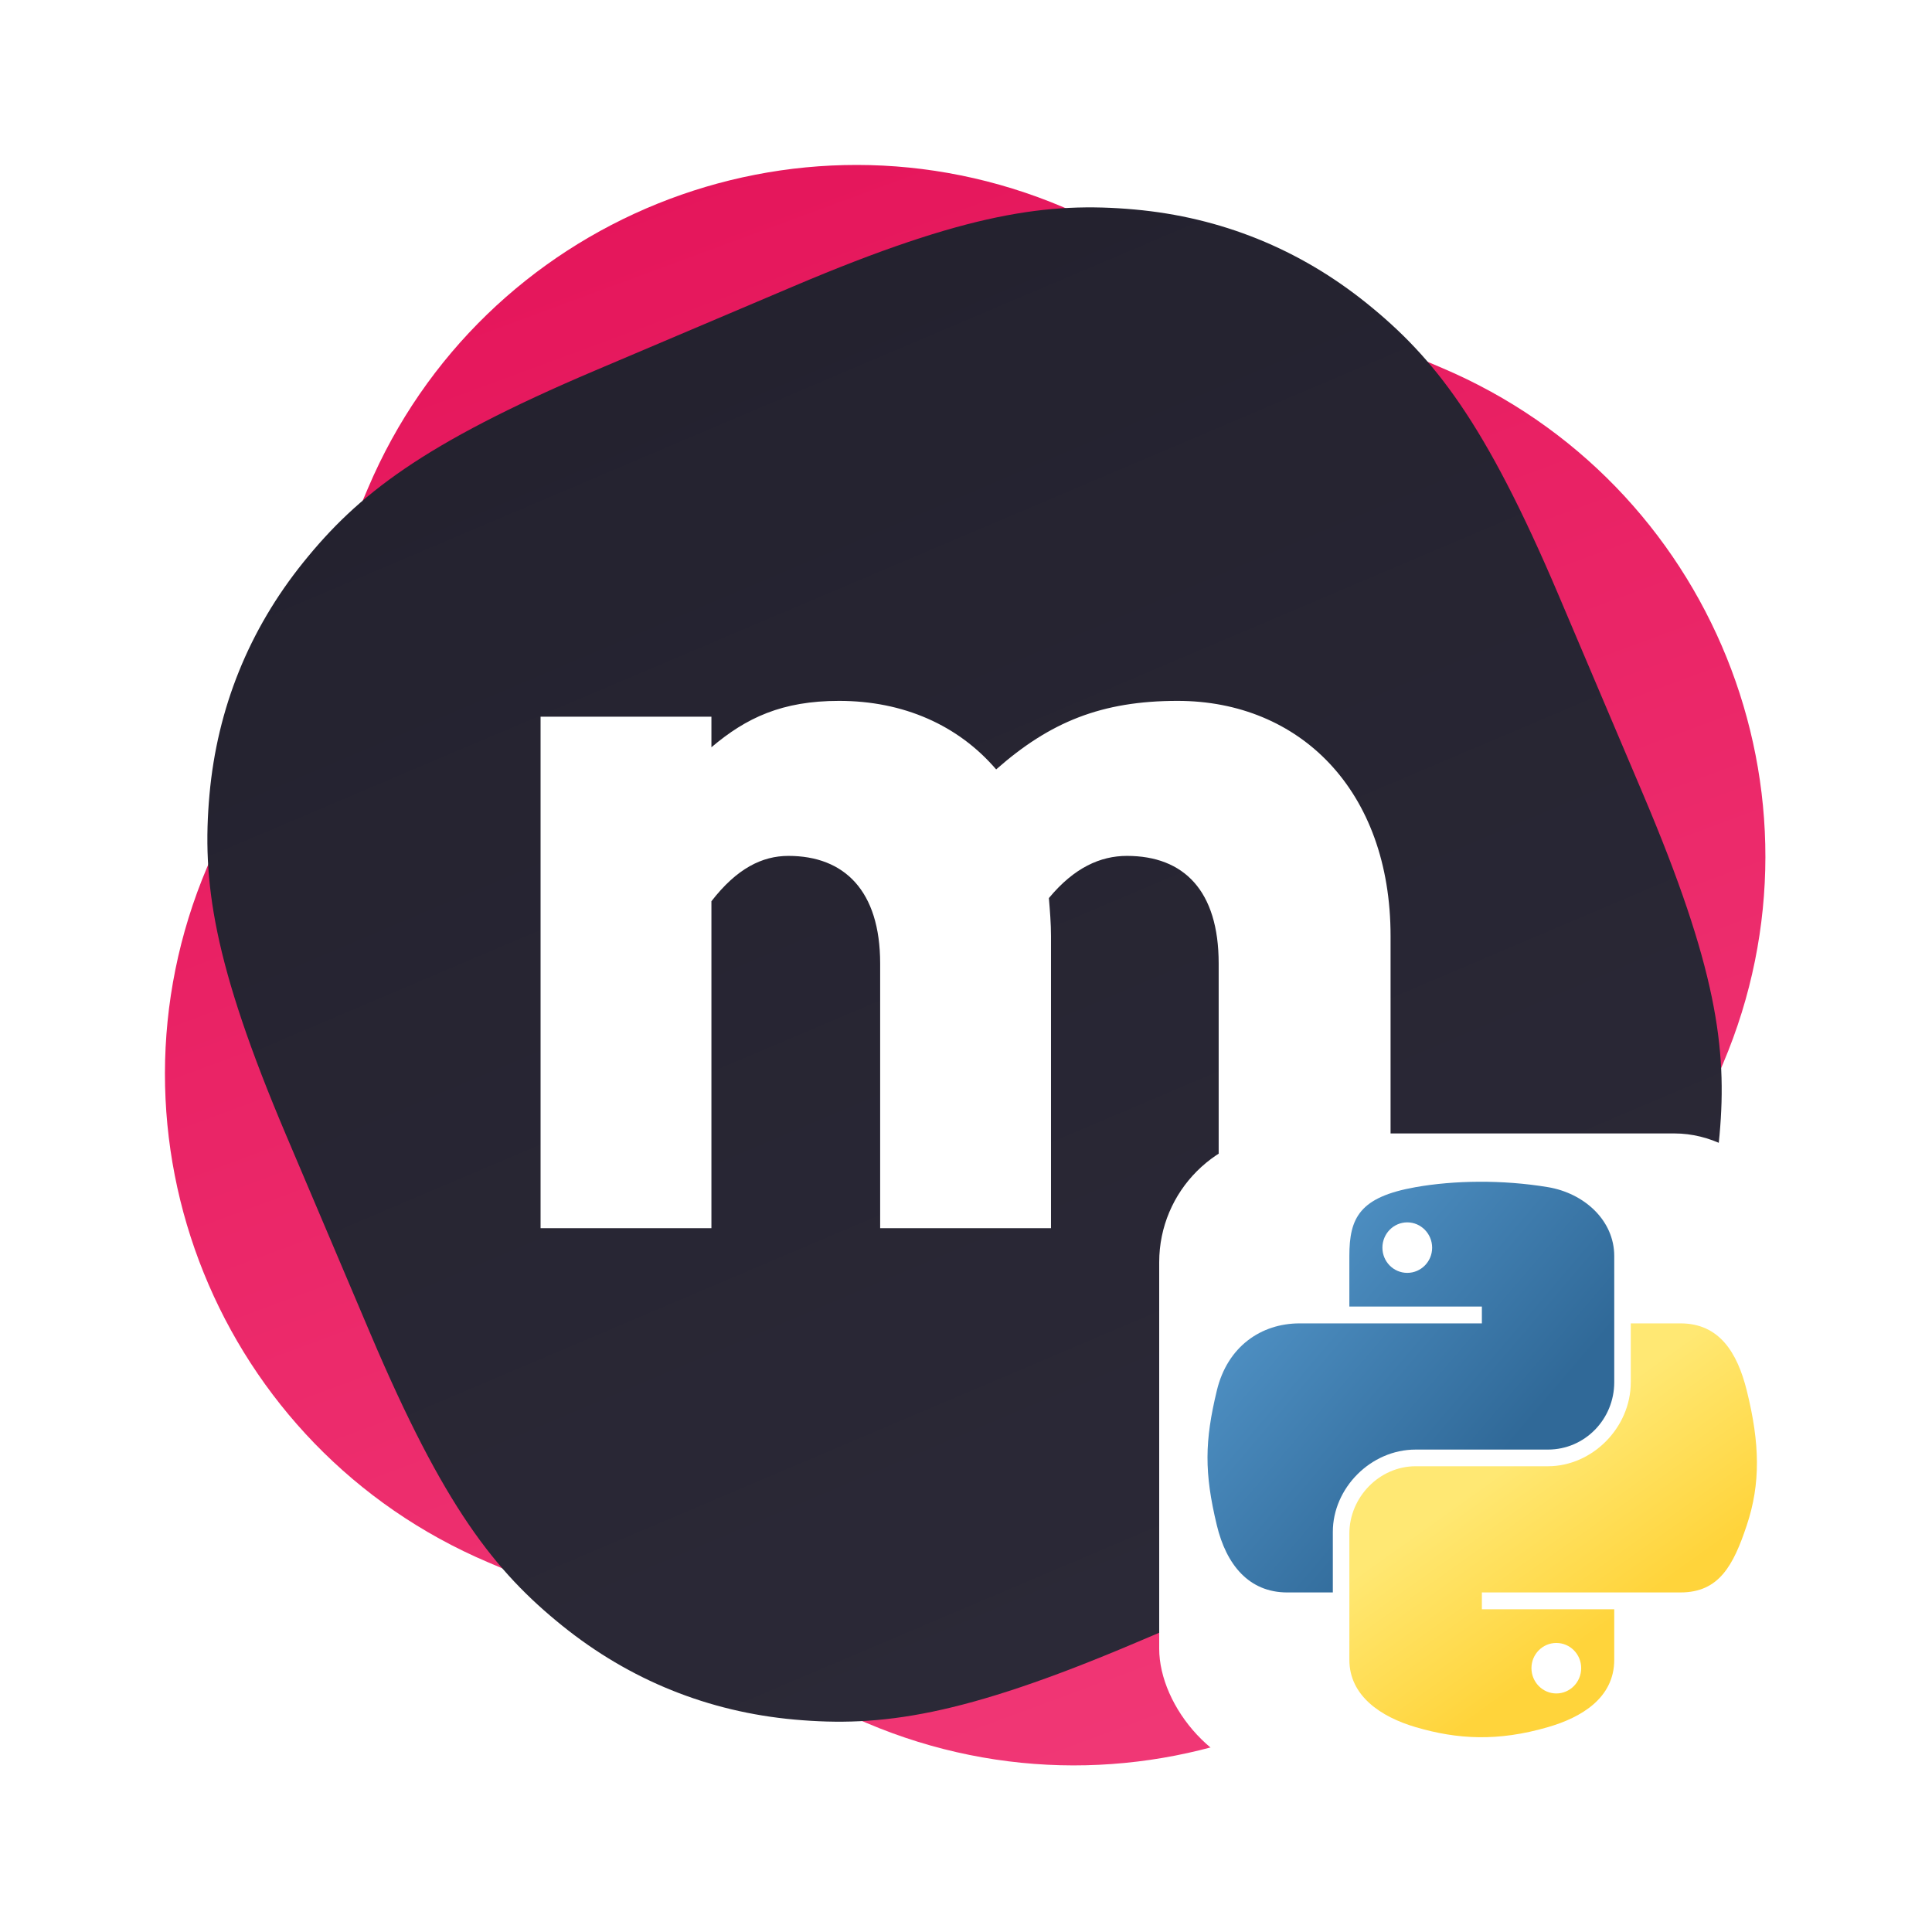
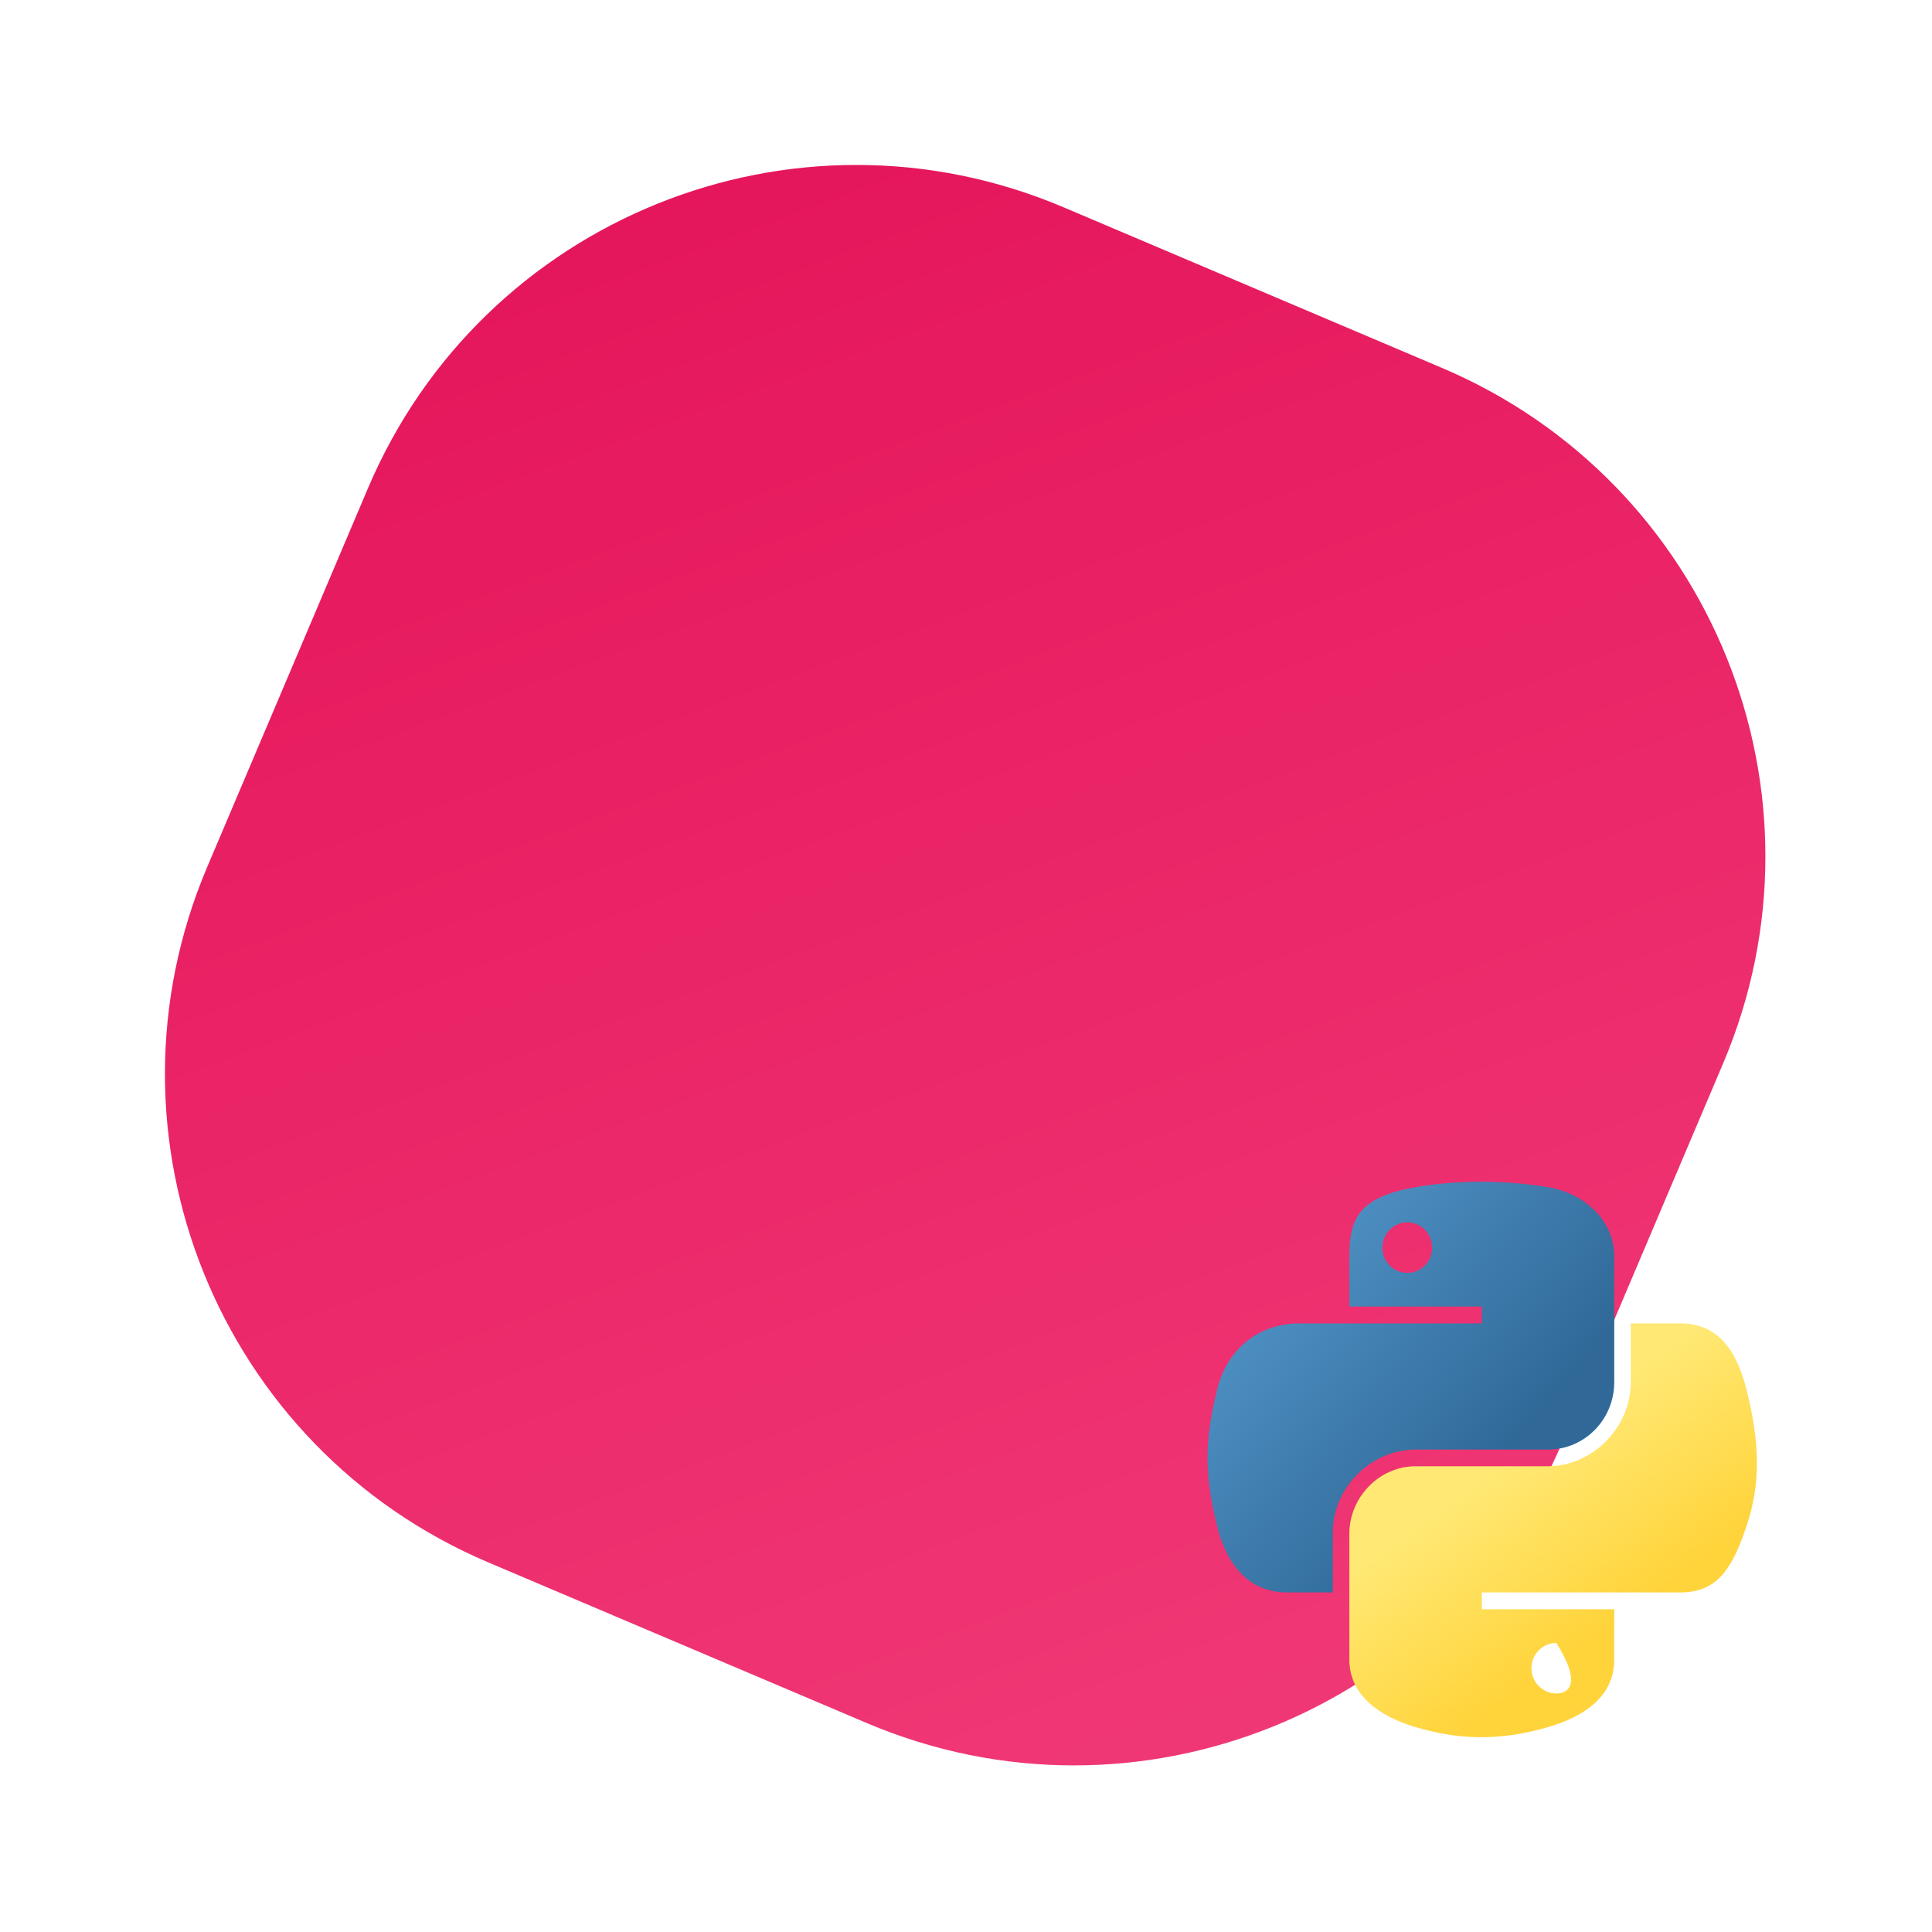
<svg xmlns="http://www.w3.org/2000/svg" width="300" height="300" viewBox="0 0 300 300" fill="none">
  <path d="M223.929 57.138L165.133 32.181C123.262 14.408 74.911 33.943 57.138 75.814L32.181 134.61C14.408 176.48 33.943 224.831 75.814 242.604L134.609 267.562C176.48 285.335 224.831 265.8 242.604 223.929L267.562 165.133C285.335 123.262 265.8 74.912 223.929 57.138Z" fill="url(#paint0_linear)" />
-   <path fill-rule="evenodd" clip-rule="evenodd" d="M92.414 57.53L123.264 44.435C150.152 33.022 162.786 31.326 176.174 32.53C189.561 33.734 201.759 38.662 212.225 47.096C222.692 55.53 230.602 65.526 242.016 92.414L255.111 123.264C266.524 150.152 268.22 162.786 267.016 176.174C265.812 189.562 260.884 201.759 252.45 212.226C244.016 222.692 234.02 230.603 207.132 242.016L176.282 255.111C149.394 266.524 136.76 268.22 123.372 267.016C109.984 265.812 97.787 260.884 87.32 252.45C76.854 244.016 68.943 234.02 57.53 207.132L44.435 176.282C33.022 149.394 31.326 136.76 32.53 123.372C33.734 109.985 38.662 97.787 47.096 87.321C55.53 76.854 65.526 68.944 92.414 57.53Z" fill="url(#paint1_linear)" />
-   <path fill-rule="evenodd" clip-rule="evenodd" d="M182.849 108.831C201.844 108.831 215.927 122.75 215.927 145.349V190.709H189.235V149.606C189.235 138.307 183.831 132.903 174.988 132.903C170.895 132.903 166.801 134.705 162.871 139.454C163.034 141.419 163.198 143.384 163.198 145.349V190.709H136.67V149.606C136.67 138.307 131.102 132.903 122.423 132.903C118.329 132.903 114.399 134.868 110.469 139.945V190.709H83.94V111.288H110.469V116.036C115.873 111.451 121.44 108.831 130.283 108.831C140.272 108.831 148.788 112.598 154.683 119.475C163.034 112.106 171.058 108.831 182.849 108.831Z" fill="white" />
  <g filter="url(#filter0_d)">
-     <rect x="180" y="176" width="100" height="100" rx="20" fill="white" />
-   </g>
+     </g>
  <path d="M229.649 183.501C226.131 183.517 222.772 183.816 219.816 184.34C211.107 185.878 209.527 189.098 209.527 195.037V202.88H230.105V205.494H201.804C195.824 205.494 190.587 209.088 188.949 215.928C187.059 223.766 186.976 228.657 188.949 236.841C190.411 242.934 193.905 247.274 199.886 247.274H206.961V237.872C206.961 231.08 212.837 225.089 219.816 225.089H240.371C246.092 225.089 250.659 220.377 250.659 214.632V195.038C250.659 189.461 245.954 185.271 240.371 184.341C236.834 183.752 233.166 183.485 229.649 183.501V183.501ZM218.521 189.808C220.646 189.808 222.382 191.572 222.382 193.742C222.382 195.903 220.646 197.651 218.521 197.651C216.387 197.651 214.66 195.903 214.66 193.742C214.659 191.572 216.387 189.808 218.521 189.808V189.808Z" fill="url(#paint2_linear)" />
-   <path d="M253.225 205.494V214.632C253.225 221.716 247.218 227.678 240.37 227.678H219.816C214.186 227.678 209.528 232.497 209.528 238.136V257.732C209.528 263.307 214.376 266.588 219.816 268.187C226.329 270.102 232.576 270.448 240.37 268.187C245.55 266.687 250.658 263.668 250.658 257.732V249.888H230.105V247.273H260.948C266.928 247.273 269.158 243.102 271.238 236.841C273.387 230.395 273.294 224.196 271.238 215.927C269.76 209.973 266.938 205.493 260.948 205.493H253.225V205.494ZM241.664 255.117C243.798 255.117 245.526 256.864 245.526 259.027C245.526 261.195 243.798 262.959 241.664 262.959C239.539 262.959 237.803 261.195 237.803 259.027C237.803 256.864 239.539 255.117 241.664 255.117Z" fill="url(#paint3_linear)" />
+   <path d="M253.225 205.494V214.632C253.225 221.716 247.218 227.678 240.37 227.678H219.816C214.186 227.678 209.528 232.497 209.528 238.136V257.732C209.528 263.307 214.376 266.588 219.816 268.187C226.329 270.102 232.576 270.448 240.37 268.187C245.55 266.687 250.658 263.668 250.658 257.732V249.888H230.105V247.273H260.948C266.928 247.273 269.158 243.102 271.238 236.841C273.387 230.395 273.294 224.196 271.238 215.927C269.76 209.973 266.938 205.493 260.948 205.493H253.225V205.494ZM241.664 255.117C245.526 261.195 243.798 262.959 241.664 262.959C239.539 262.959 237.803 261.195 237.803 259.027C237.803 256.864 239.539 255.117 241.664 255.117Z" fill="url(#paint3_linear)" />
  <defs>
    <filter id="filter0_d" x="176" y="172" width="108" height="108" filterUnits="userSpaceOnUse" color-interpolation-filters="sRGB">
      <feFlood flood-opacity="0" result="BackgroundImageFix" />
      <feColorMatrix in="SourceAlpha" type="matrix" values="0 0 0 0 0 0 0 0 0 0 0 0 0 0 0 0 0 0 127 0" />
      <feOffset />
      <feGaussianBlur stdDeviation="2" />
      <feColorMatrix type="matrix" values="0 0 0 0 0 0 0 0 0 0 0 0 0 0 0 0 0 0 0.25 0" />
      <feBlend mode="normal" in2="BackgroundImageFix" result="effect1_dropShadow" />
      <feBlend mode="normal" in="SourceGraphic" in2="effect1_dropShadow" result="shape" />
    </filter>
    <linearGradient id="paint0_linear" x1="101.746" y1="5.275" x2="210.423" y2="299.743" gradientUnits="userSpaceOnUse">
      <stop stop-color="#E41359" />
      <stop offset="1" stop-color="#F23C79" />
    </linearGradient>
    <linearGradient id="paint1_linear" x1="107.839" y1="50.983" x2="191.707" y2="248.563" gradientUnits="userSpaceOnUse">
      <stop stop-color="#24222F" />
      <stop offset="1" stop-color="#2B2937" />
    </linearGradient>
    <linearGradient id="paint2_linear" x1="185.437" y1="185.953" x2="232.899" y2="226.428" gradientUnits="userSpaceOnUse">
      <stop stop-color="#5A9FD4" />
      <stop offset="1" stop-color="#306998" />
    </linearGradient>
    <linearGradient id="paint3_linear" x1="250.756" y1="251.588" x2="233.735" y2="227.719" gradientUnits="userSpaceOnUse">
      <stop stop-color="#FFD43B" />
      <stop offset="1" stop-color="#FFE873" />
    </linearGradient>
  </defs>
</svg>